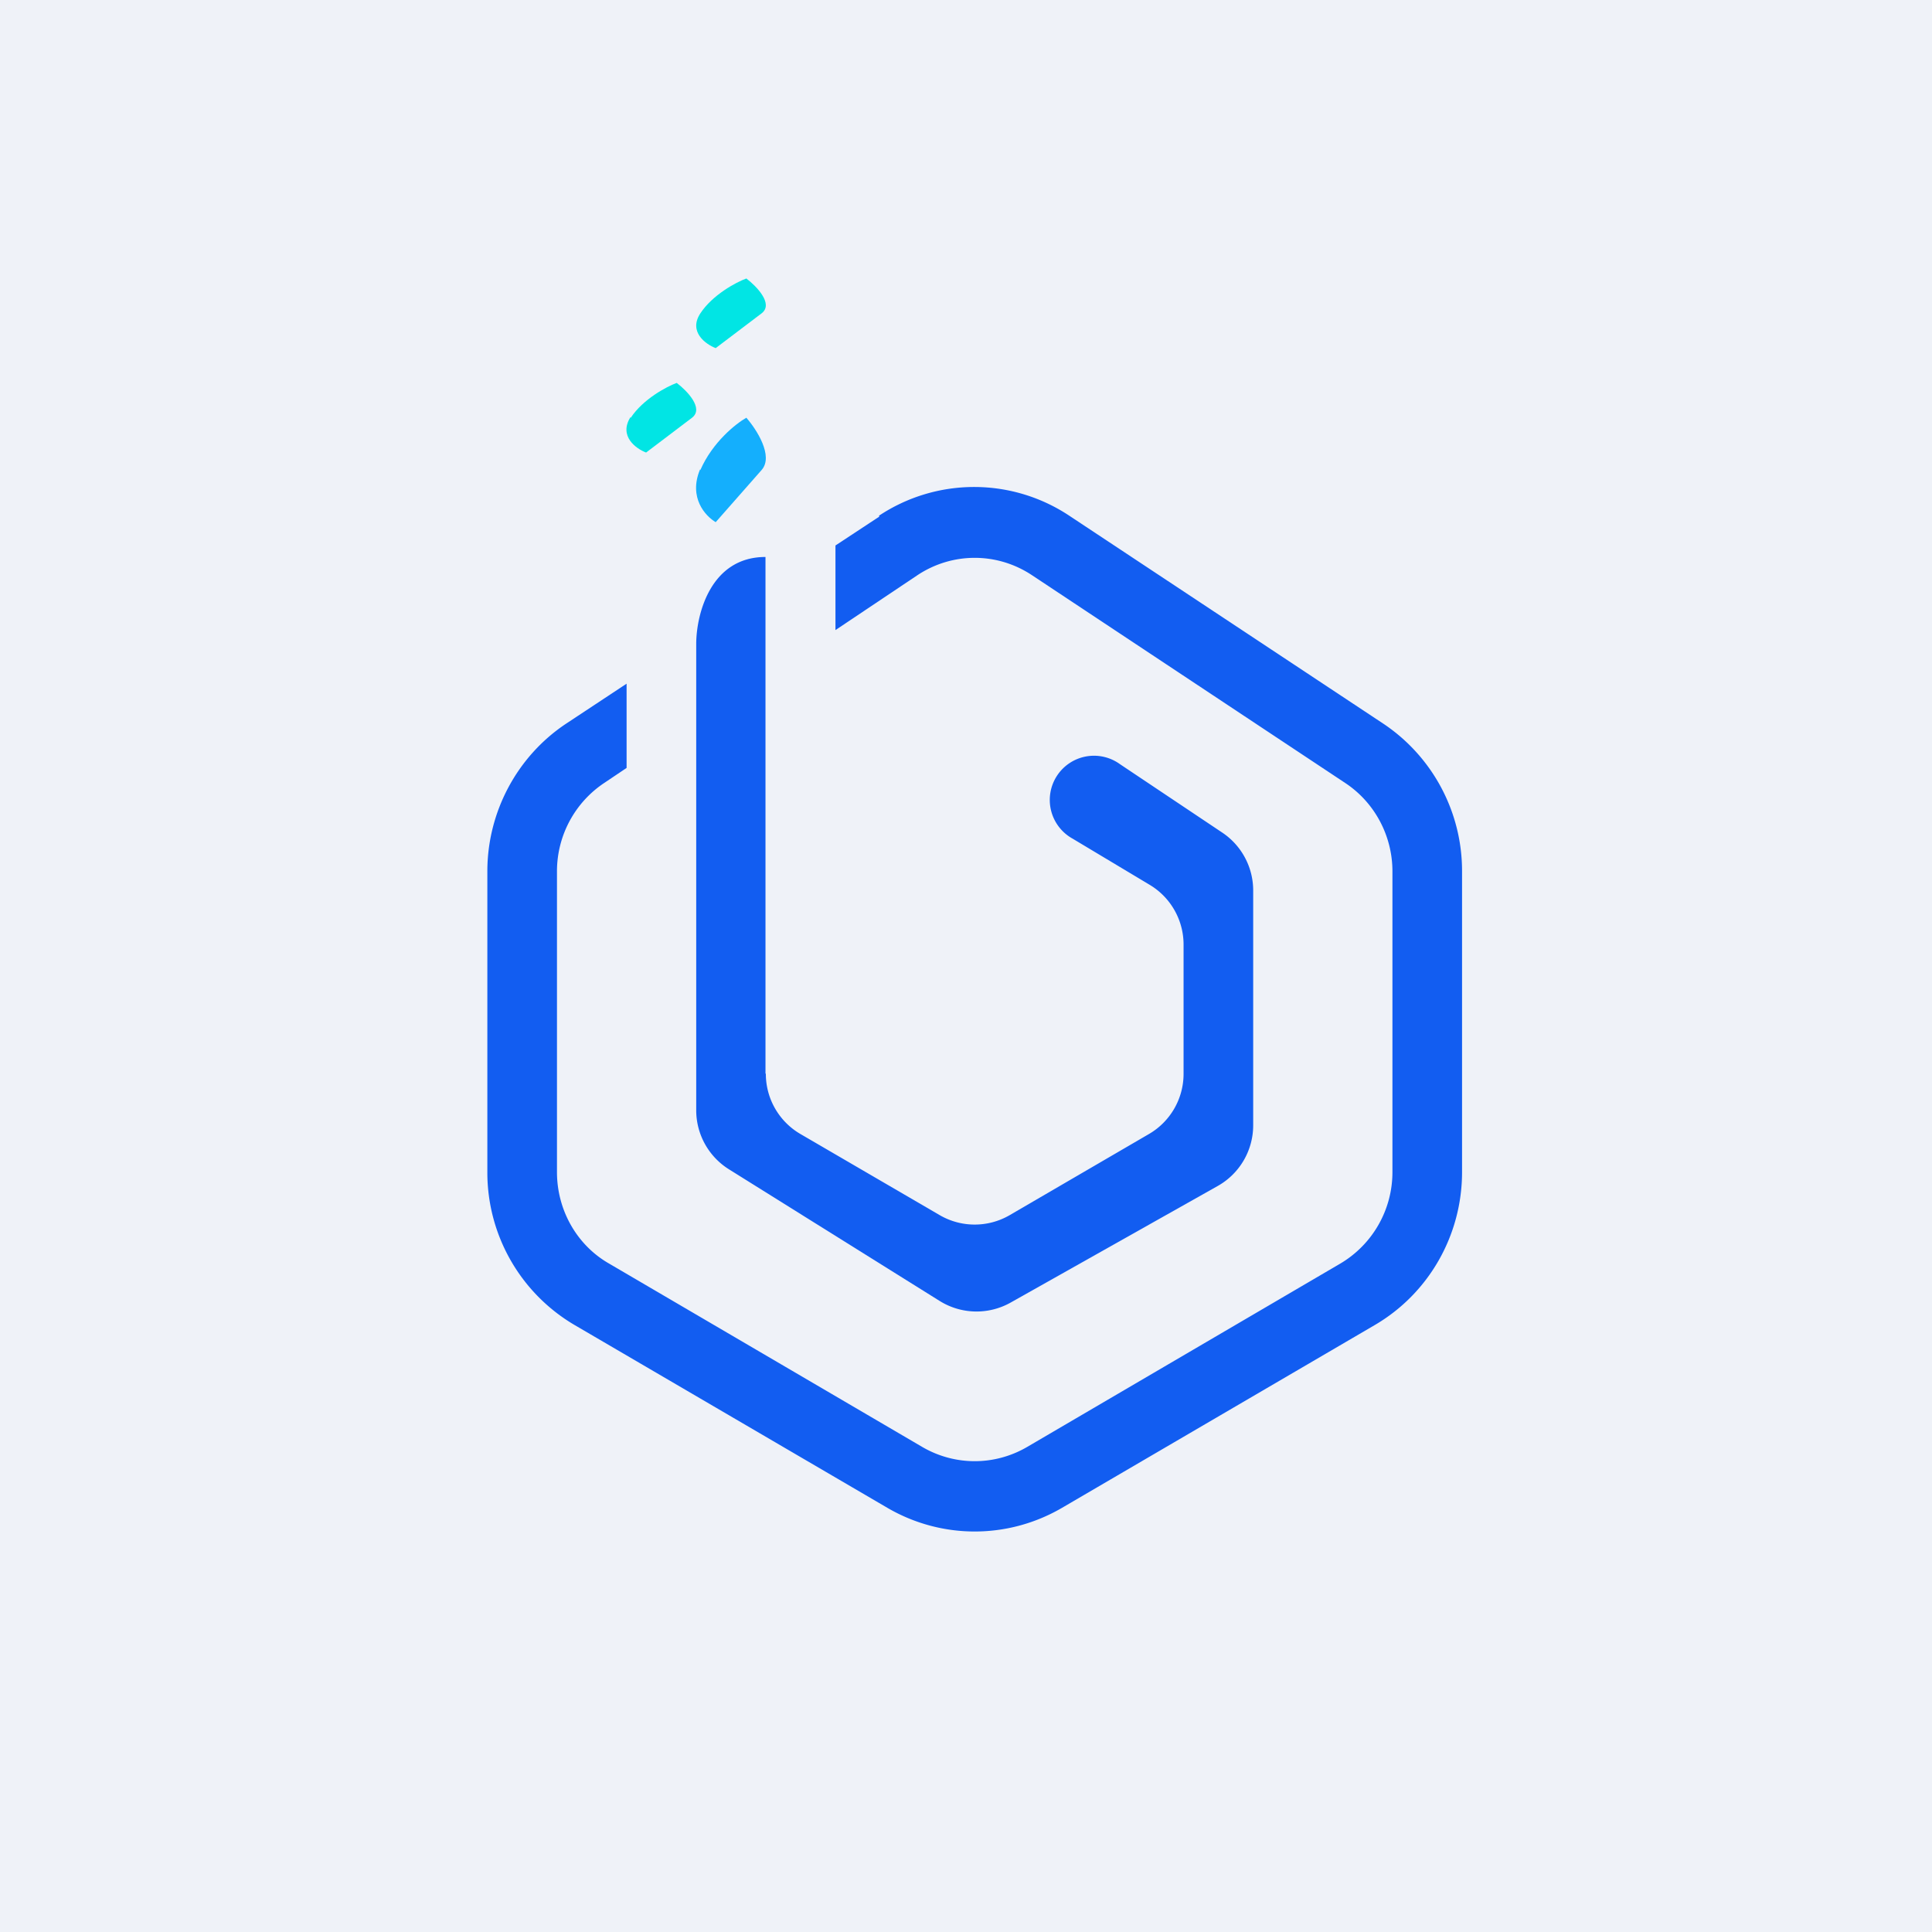
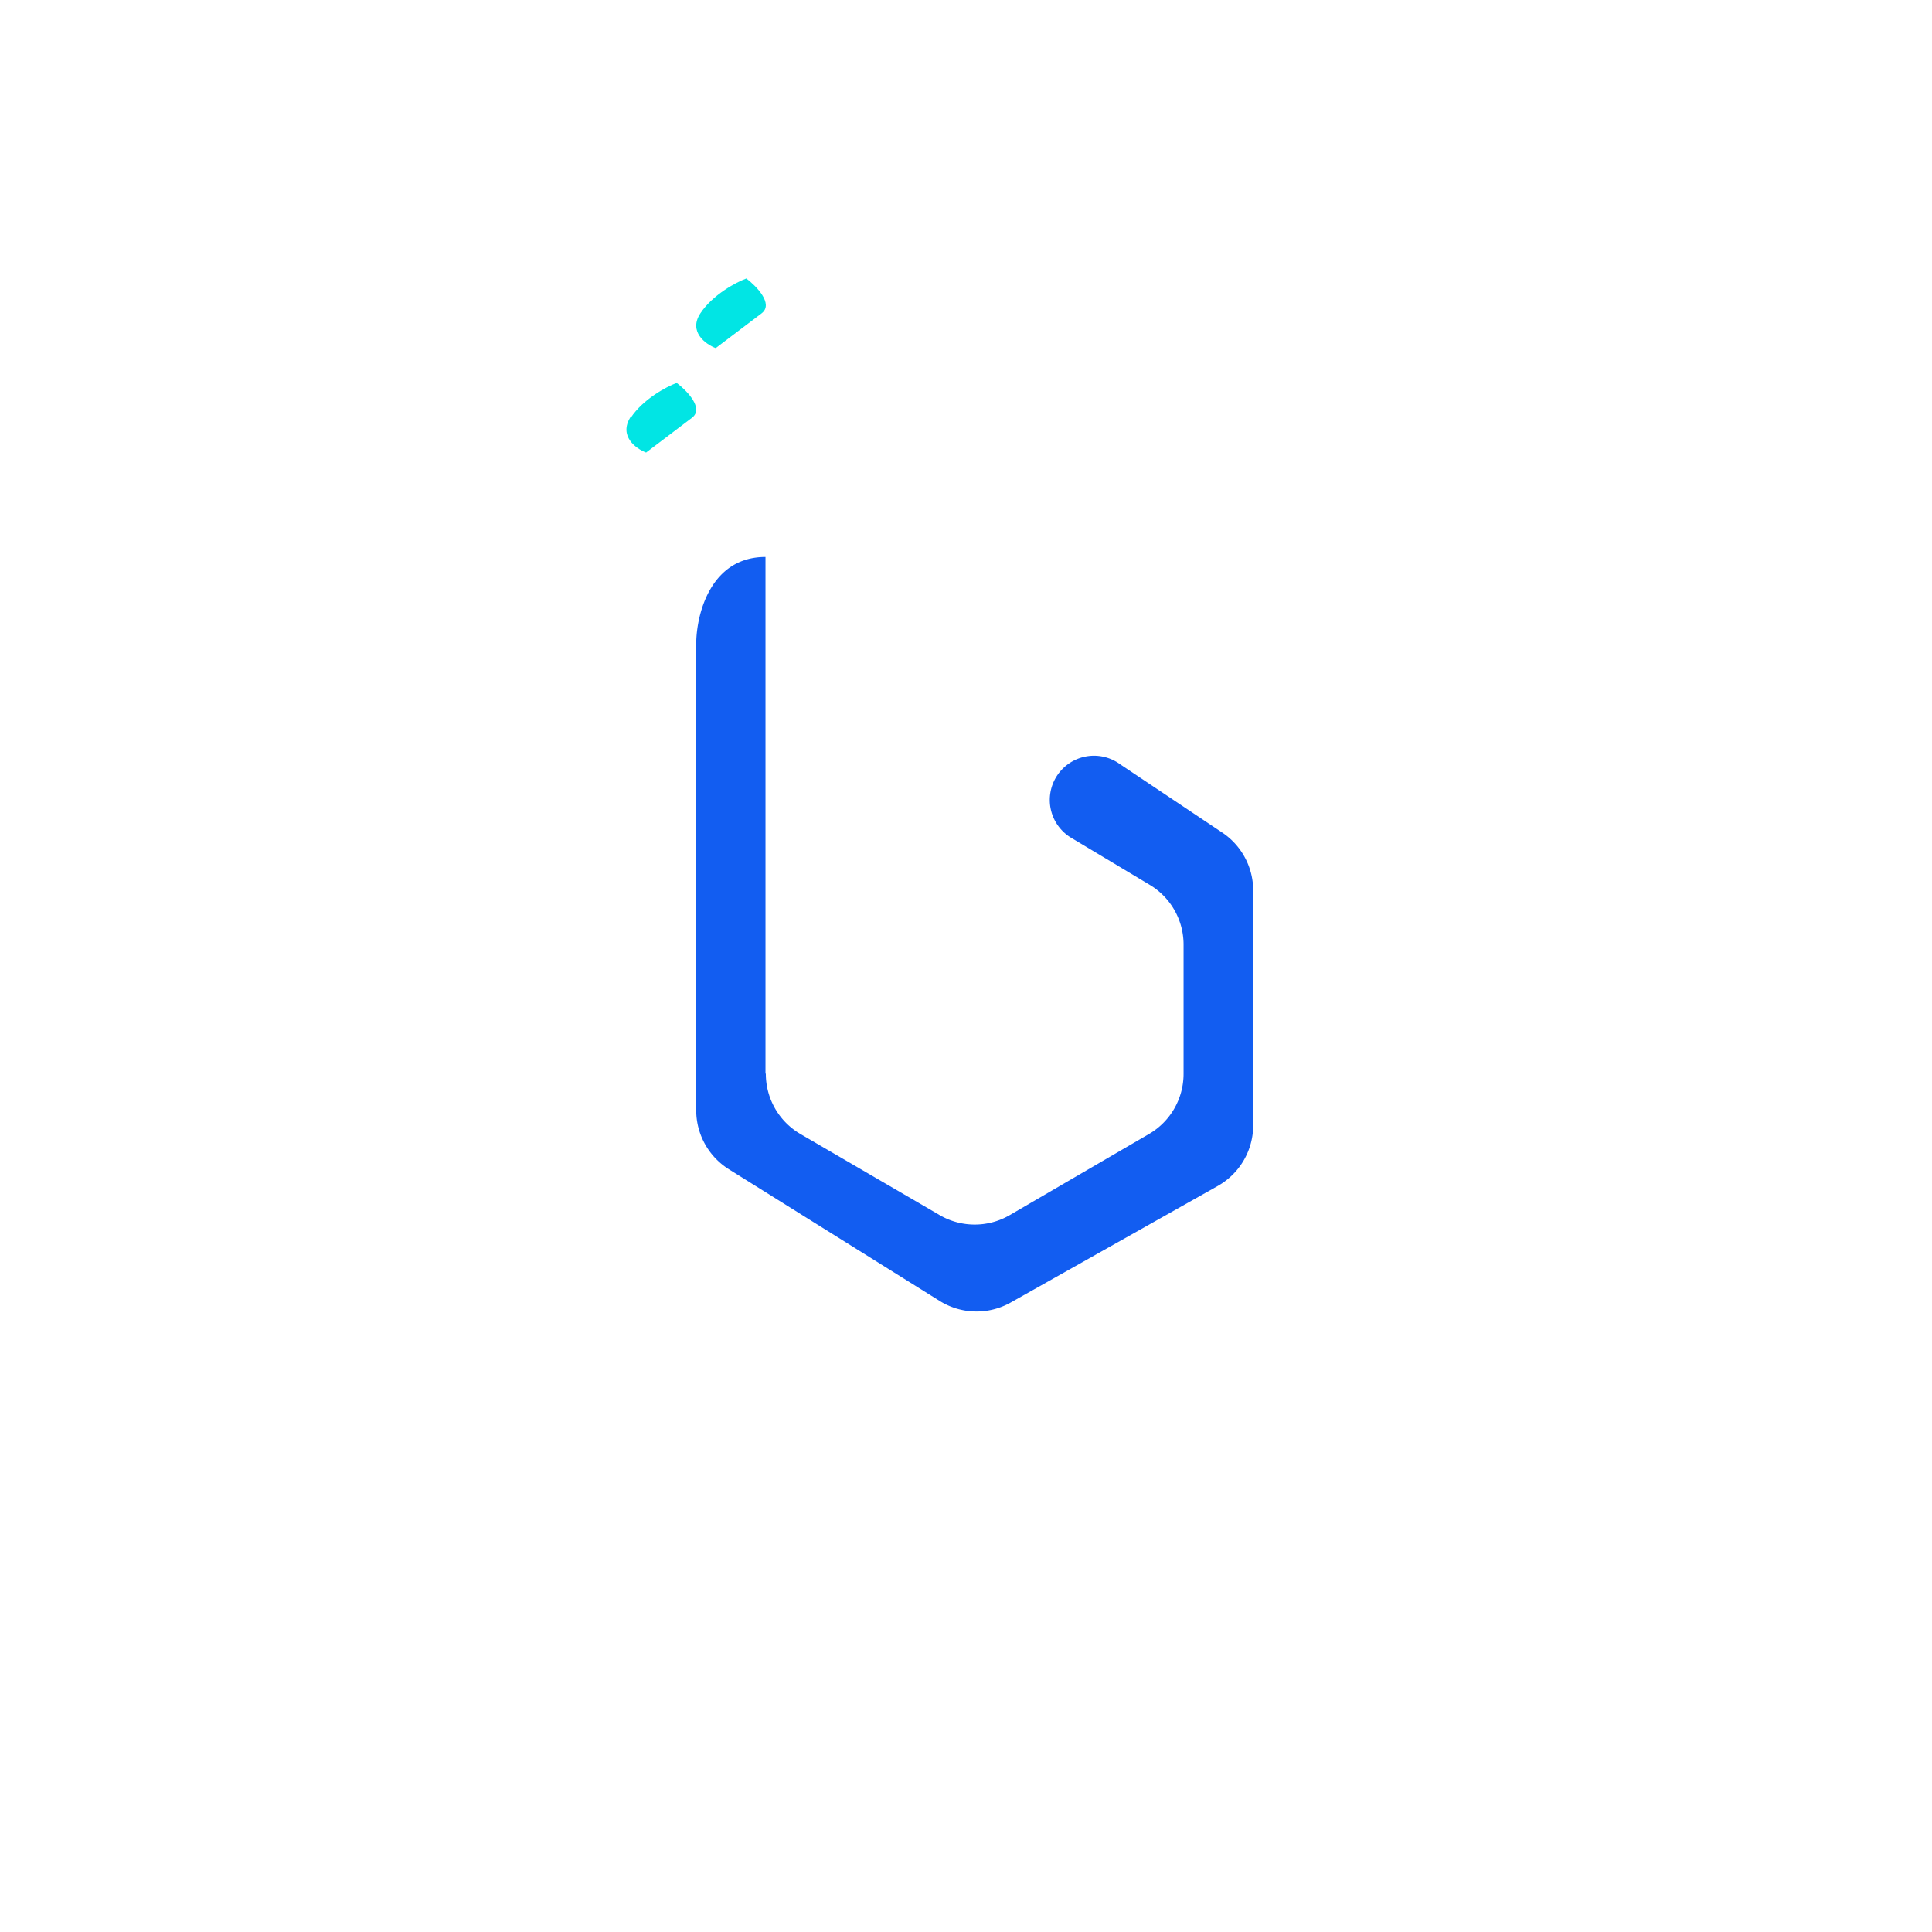
<svg xmlns="http://www.w3.org/2000/svg" viewBox="0 0 55.5 55.5">
-   <path d="M 0,0 H 55.5 V 55.5 H 0 Z" fill="rgb(239, 242, 248)" />
-   <path d="M 25.25,14.815 A 4.94,4.94 0 0,1 30.74,14.83 L 39.74,20.79 A 5.09,5.09 0 0,1 42,25.03 V 33.67 C 42,35.48 41.05,37.15 39.5,38.06 L 30.5,43.32 C 28.95,44.22 27.05,44.22 25.5,43.32 L 16.5,38.06 A 5.08,5.08 0 0,1 14,33.67 V 25.03 C 14,23.33 14.85,21.73 16.26,20.79 L 18,19.64 V 22.06 L 17.36,22.49 A 3.05,3.05 0 0,0 16,25.03 V 33.67 C 16,34.76 16.57,35.77 17.5,36.3 L 26.5,41.57 C 27.43,42.11 28.57,42.11 29.5,41.57 L 38.5,36.3 A 3.05,3.05 0 0,0 40,33.67 V 25.03 C 40,24.01 39.49,23.05 38.64,22.49 L 29.64,16.52 C 28.64,15.86 27.36,15.86 26.36,16.52 L 24,18.1 V 15.67 L 25.26,14.84 Z" fill="rgb(18, 93, 241)" />
+   <path d="M 0,0 V 55.5 H 0 Z" fill="rgb(239, 242, 248)" />
  <path d="M 21.99,30.835 V 16 C 20.4,16 20,17.67 20,18.5 V 31.9 A 2,2 0 0,0 20.94,33.59 L 26.99,37.37 A 2,2 0 0,0 29.03,37.42 L 34.98,34.07 A 2,2 0 0,0 36,32.33 V 25.57 A 2,2 0 0,0 35.1,23.91 L 32.17,21.95 A 1.27,1.27 0 1,0 30.81,24.09 L 33.03,25.42 A 2,2 0 0,1 34,27.13 V 30.85 A 2,2 0 0,1 33,32.58 L 29,34.91 A 2,2 0 0,1 27,34.91 L 23,32.58 A 2,2 0 0,1 22,30.85 Z" fill="rgb(18, 93, 241)" />
-   <path d="M 20.11,13.485 C 19.77,14.3 20.27,14.83 20.56,15 L 21.88,13.5 C 22.23,13.1 21.73,12.33 21.44,12 C 21.14,12.17 20.47,12.7 20.12,13.5 Z" fill="rgb(20, 175, 253)" />
  <path d="M 18.11,11.985 C 17.77,12.53 18.27,12.89 18.56,13 L 19.88,12 C 20.23,11.73 19.73,11.22 19.44,11 C 19.14,11.11 18.47,11.47 18.12,12 Z M 20.12,9 C 19.77,9.53 20.27,9.89 20.56,10 L 21.88,9 C 22.23,8.73 21.73,8.22 21.44,8 C 21.14,8.11 20.47,8.47 20.12,9 Z" fill="rgb(1, 229, 228)" />
</svg>